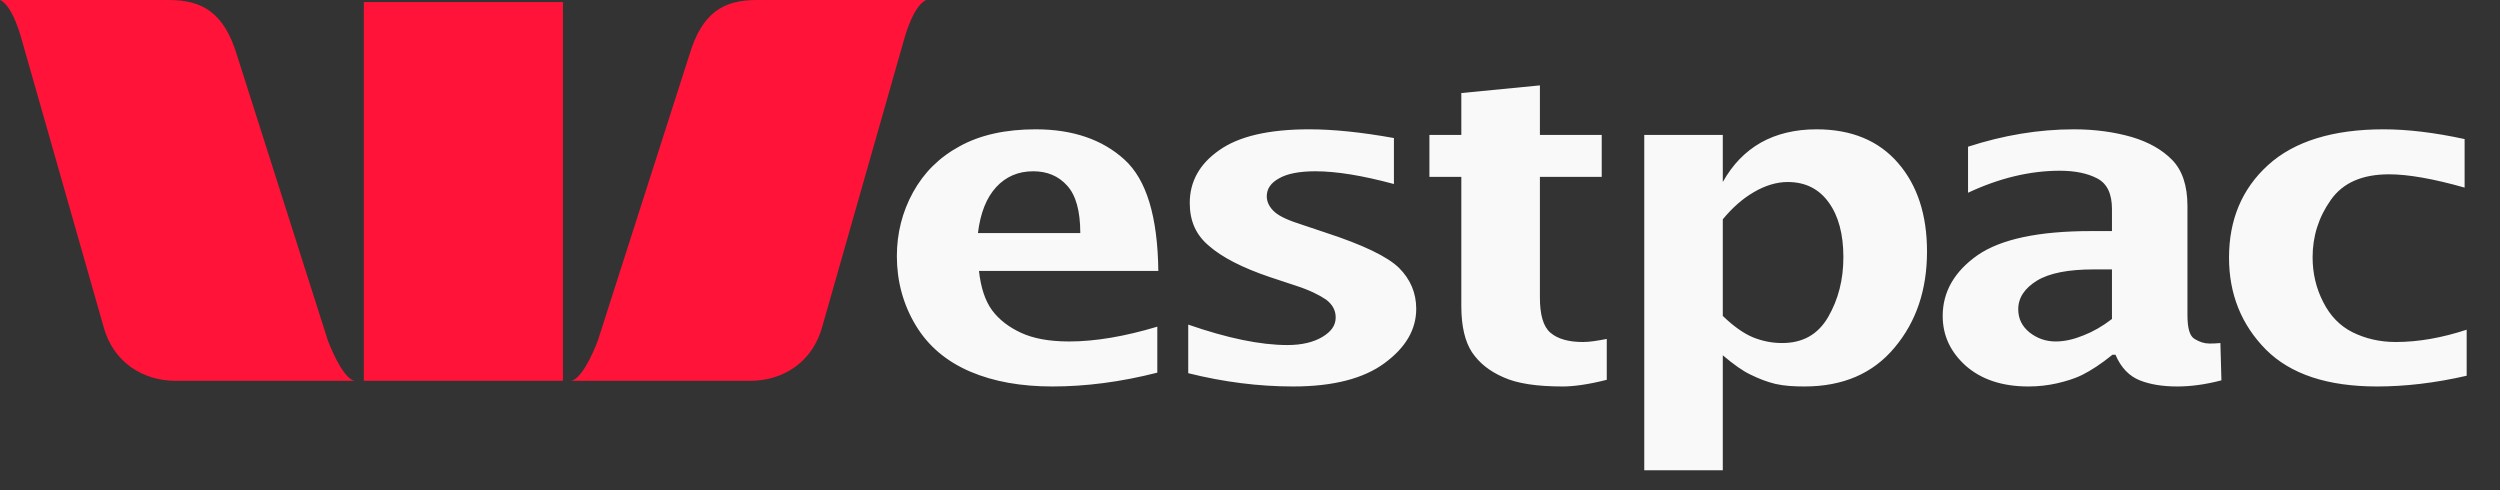
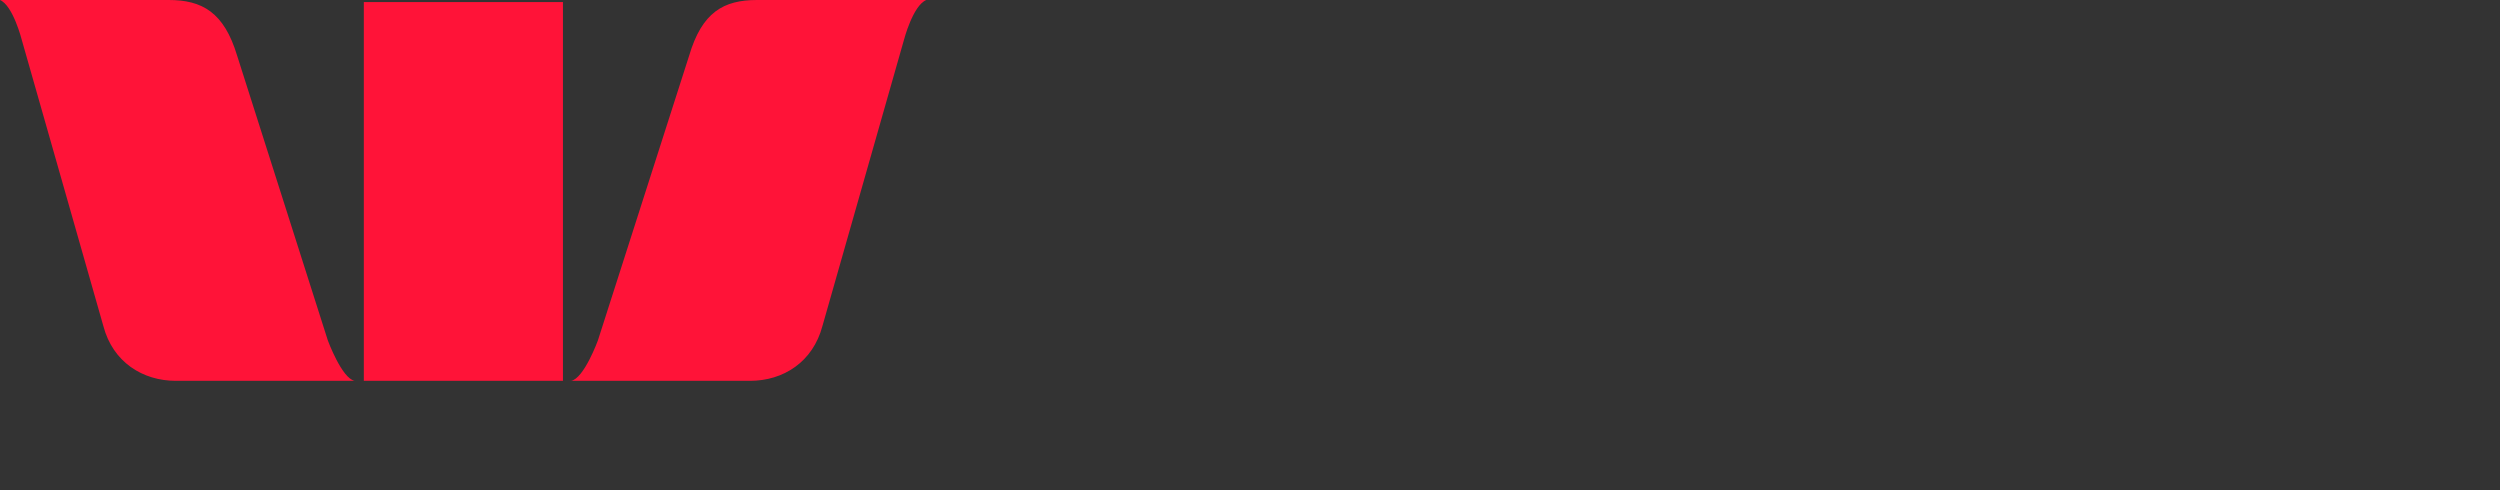
<svg xmlns="http://www.w3.org/2000/svg" fill="none" height="100%" overflow="visible" preserveAspectRatio="none" style="display: block;" viewBox="0 0 51 10" width="100%">
  <rect x="0" y="0" width="51" height="10" fill="#333333" stroke="none" />
  <g id="layer1">
    <path d="M0 0C0.268 0.114 0.444 0.813 0.444 0.813L2.109 6.653C2.301 7.384 2.908 7.769 3.587 7.769H7.236C6.974 7.722 6.688 6.945 6.688 6.945L4.838 1.137C4.571 0.249 4.122 0 3.442 0H0ZM15.443 0C14.761 0 14.32 0.249 14.058 1.137L12.197 6.945C12.197 6.945 11.914 7.722 11.65 7.769H15.299C15.981 7.769 16.582 7.384 16.777 6.653L18.441 0.813C18.441 0.813 18.622 0.114 18.896 0H15.443ZM7.422 0.042V7.769H11.484V0.042H7.422Z" fill="#FF1338" id="path2448" />
-     <path d="M31.414 1.742L29.811 1.898V2.753H29.16V3.608H29.811V6.247C29.811 6.662 29.889 6.973 30.028 7.185C30.176 7.404 30.384 7.572 30.669 7.696C30.954 7.826 31.359 7.884 31.879 7.884C32.099 7.884 32.397 7.845 32.778 7.748V6.914C32.59 6.951 32.429 6.977 32.292 6.977C32.004 6.977 31.78 6.916 31.631 6.789C31.482 6.664 31.413 6.42 31.414 6.059V3.608H32.675V2.753H31.414V1.742ZM21.128 2.638C20.514 2.638 19.995 2.753 19.578 2.983C19.158 3.211 18.847 3.523 18.627 3.921C18.407 4.32 18.296 4.759 18.296 5.225C18.296 5.73 18.422 6.206 18.679 6.633C18.936 7.063 19.312 7.375 19.795 7.582C20.274 7.786 20.832 7.884 21.47 7.884C22.146 7.884 22.855 7.794 23.609 7.602V6.664C22.944 6.864 22.341 6.966 21.811 6.966C21.396 6.966 21.075 6.903 20.829 6.789C20.583 6.675 20.383 6.524 20.239 6.33C20.096 6.136 20.009 5.867 19.971 5.527H23.63C23.616 4.417 23.389 3.663 22.937 3.254C22.489 2.846 21.883 2.638 21.128 2.638ZM26.71 2.638C25.886 2.638 25.273 2.779 24.87 3.066C24.468 3.346 24.271 3.708 24.271 4.14C24.271 4.504 24.394 4.791 24.664 5.016C24.927 5.248 25.346 5.463 25.904 5.652L26.442 5.83C26.715 5.918 26.914 6.019 27.051 6.111C27.183 6.211 27.248 6.331 27.248 6.476C27.248 6.639 27.157 6.764 26.979 6.872C26.802 6.979 26.56 7.039 26.266 7.039C25.706 7.039 25.033 6.897 24.24 6.622V7.613C24.968 7.795 25.683 7.884 26.38 7.884C27.197 7.884 27.82 7.723 28.25 7.404C28.678 7.087 28.891 6.722 28.891 6.299C28.891 5.977 28.773 5.698 28.54 5.465C28.302 5.233 27.806 4.995 27.041 4.745L26.576 4.589C26.299 4.502 26.108 4.418 26.007 4.328C25.899 4.234 25.842 4.122 25.842 4.005C25.842 3.852 25.923 3.733 26.09 3.64C26.254 3.544 26.503 3.494 26.834 3.494C27.259 3.494 27.793 3.58 28.436 3.754V2.816C27.769 2.696 27.194 2.638 26.71 2.638ZM37.057 2.638C36.621 2.638 36.238 2.731 35.92 2.91C35.602 3.092 35.347 3.353 35.145 3.713V2.753H33.543V9.594H35.145V7.248C35.361 7.431 35.552 7.568 35.714 7.644C35.879 7.724 36.04 7.789 36.22 7.832C36.397 7.873 36.6 7.884 36.809 7.884C37.599 7.884 38.209 7.619 38.649 7.091C39.089 6.567 39.311 5.917 39.311 5.131C39.311 4.385 39.116 3.783 38.722 3.327C38.328 2.87 37.772 2.638 37.057 2.638ZM42.309 2.638C41.591 2.638 40.872 2.758 40.148 2.993V3.932C40.783 3.634 41.41 3.483 42.019 3.483C42.328 3.483 42.584 3.535 42.784 3.64C42.988 3.747 43.084 3.957 43.084 4.265V4.714H42.66C41.592 4.714 40.823 4.876 40.345 5.204C39.871 5.536 39.631 5.952 39.631 6.445C39.631 6.848 39.791 7.184 40.107 7.467C40.426 7.744 40.85 7.884 41.378 7.884C41.583 7.884 41.774 7.862 41.957 7.821C42.139 7.779 42.317 7.728 42.484 7.644C42.652 7.56 42.86 7.427 43.094 7.237H43.156C43.269 7.504 43.44 7.675 43.652 7.759C43.865 7.844 44.12 7.884 44.417 7.884C44.678 7.884 44.978 7.848 45.317 7.759L45.296 6.998C45.207 7.008 45.129 7.008 45.069 7.008C44.97 7.008 44.869 6.976 44.769 6.914C44.67 6.856 44.624 6.698 44.624 6.424V4.203C44.624 3.783 44.517 3.474 44.314 3.264C44.107 3.053 43.832 2.897 43.487 2.795C43.141 2.695 42.744 2.638 42.309 2.638ZM48.624 2.638C47.594 2.638 46.799 2.884 46.268 3.368C45.734 3.853 45.472 4.485 45.472 5.256C45.472 5.995 45.721 6.623 46.226 7.133C46.73 7.636 47.486 7.884 48.49 7.884C49.055 7.884 49.665 7.816 50.32 7.665V6.726C49.822 6.889 49.342 6.977 48.873 6.977C48.548 6.977 48.254 6.907 47.994 6.779C47.735 6.649 47.537 6.446 47.394 6.163C47.248 5.881 47.177 5.574 47.177 5.246C47.177 4.823 47.299 4.431 47.549 4.078C47.8 3.723 48.196 3.556 48.738 3.556C49.121 3.556 49.636 3.645 50.278 3.827V2.837C49.654 2.702 49.104 2.638 48.624 2.638ZM21.077 3.494C21.361 3.494 21.592 3.589 21.769 3.786C21.948 3.981 22.038 4.303 22.038 4.755H19.95C20 4.341 20.125 4.033 20.322 3.817C20.521 3.602 20.772 3.494 21.077 3.494ZM36.468 3.713C36.834 3.713 37.11 3.857 37.306 4.13C37.504 4.402 37.605 4.776 37.605 5.246C37.605 5.706 37.502 6.107 37.295 6.466C37.089 6.821 36.78 6.998 36.355 6.998C36.155 6.998 35.957 6.96 35.765 6.883C35.572 6.804 35.366 6.658 35.145 6.445V4.474C35.34 4.238 35.546 4.055 35.776 3.921C36.007 3.785 36.242 3.713 36.468 3.713ZM42.712 5.496H43.084V6.507C42.889 6.658 42.697 6.766 42.505 6.841C42.313 6.92 42.122 6.966 41.937 6.966C41.73 6.966 41.554 6.901 41.399 6.779C41.25 6.656 41.172 6.502 41.172 6.309C41.172 6.075 41.302 5.88 41.554 5.725C41.808 5.571 42.192 5.496 42.712 5.496Z" fill="#F9F9F9" id="path2454" />
  </g>
</svg>